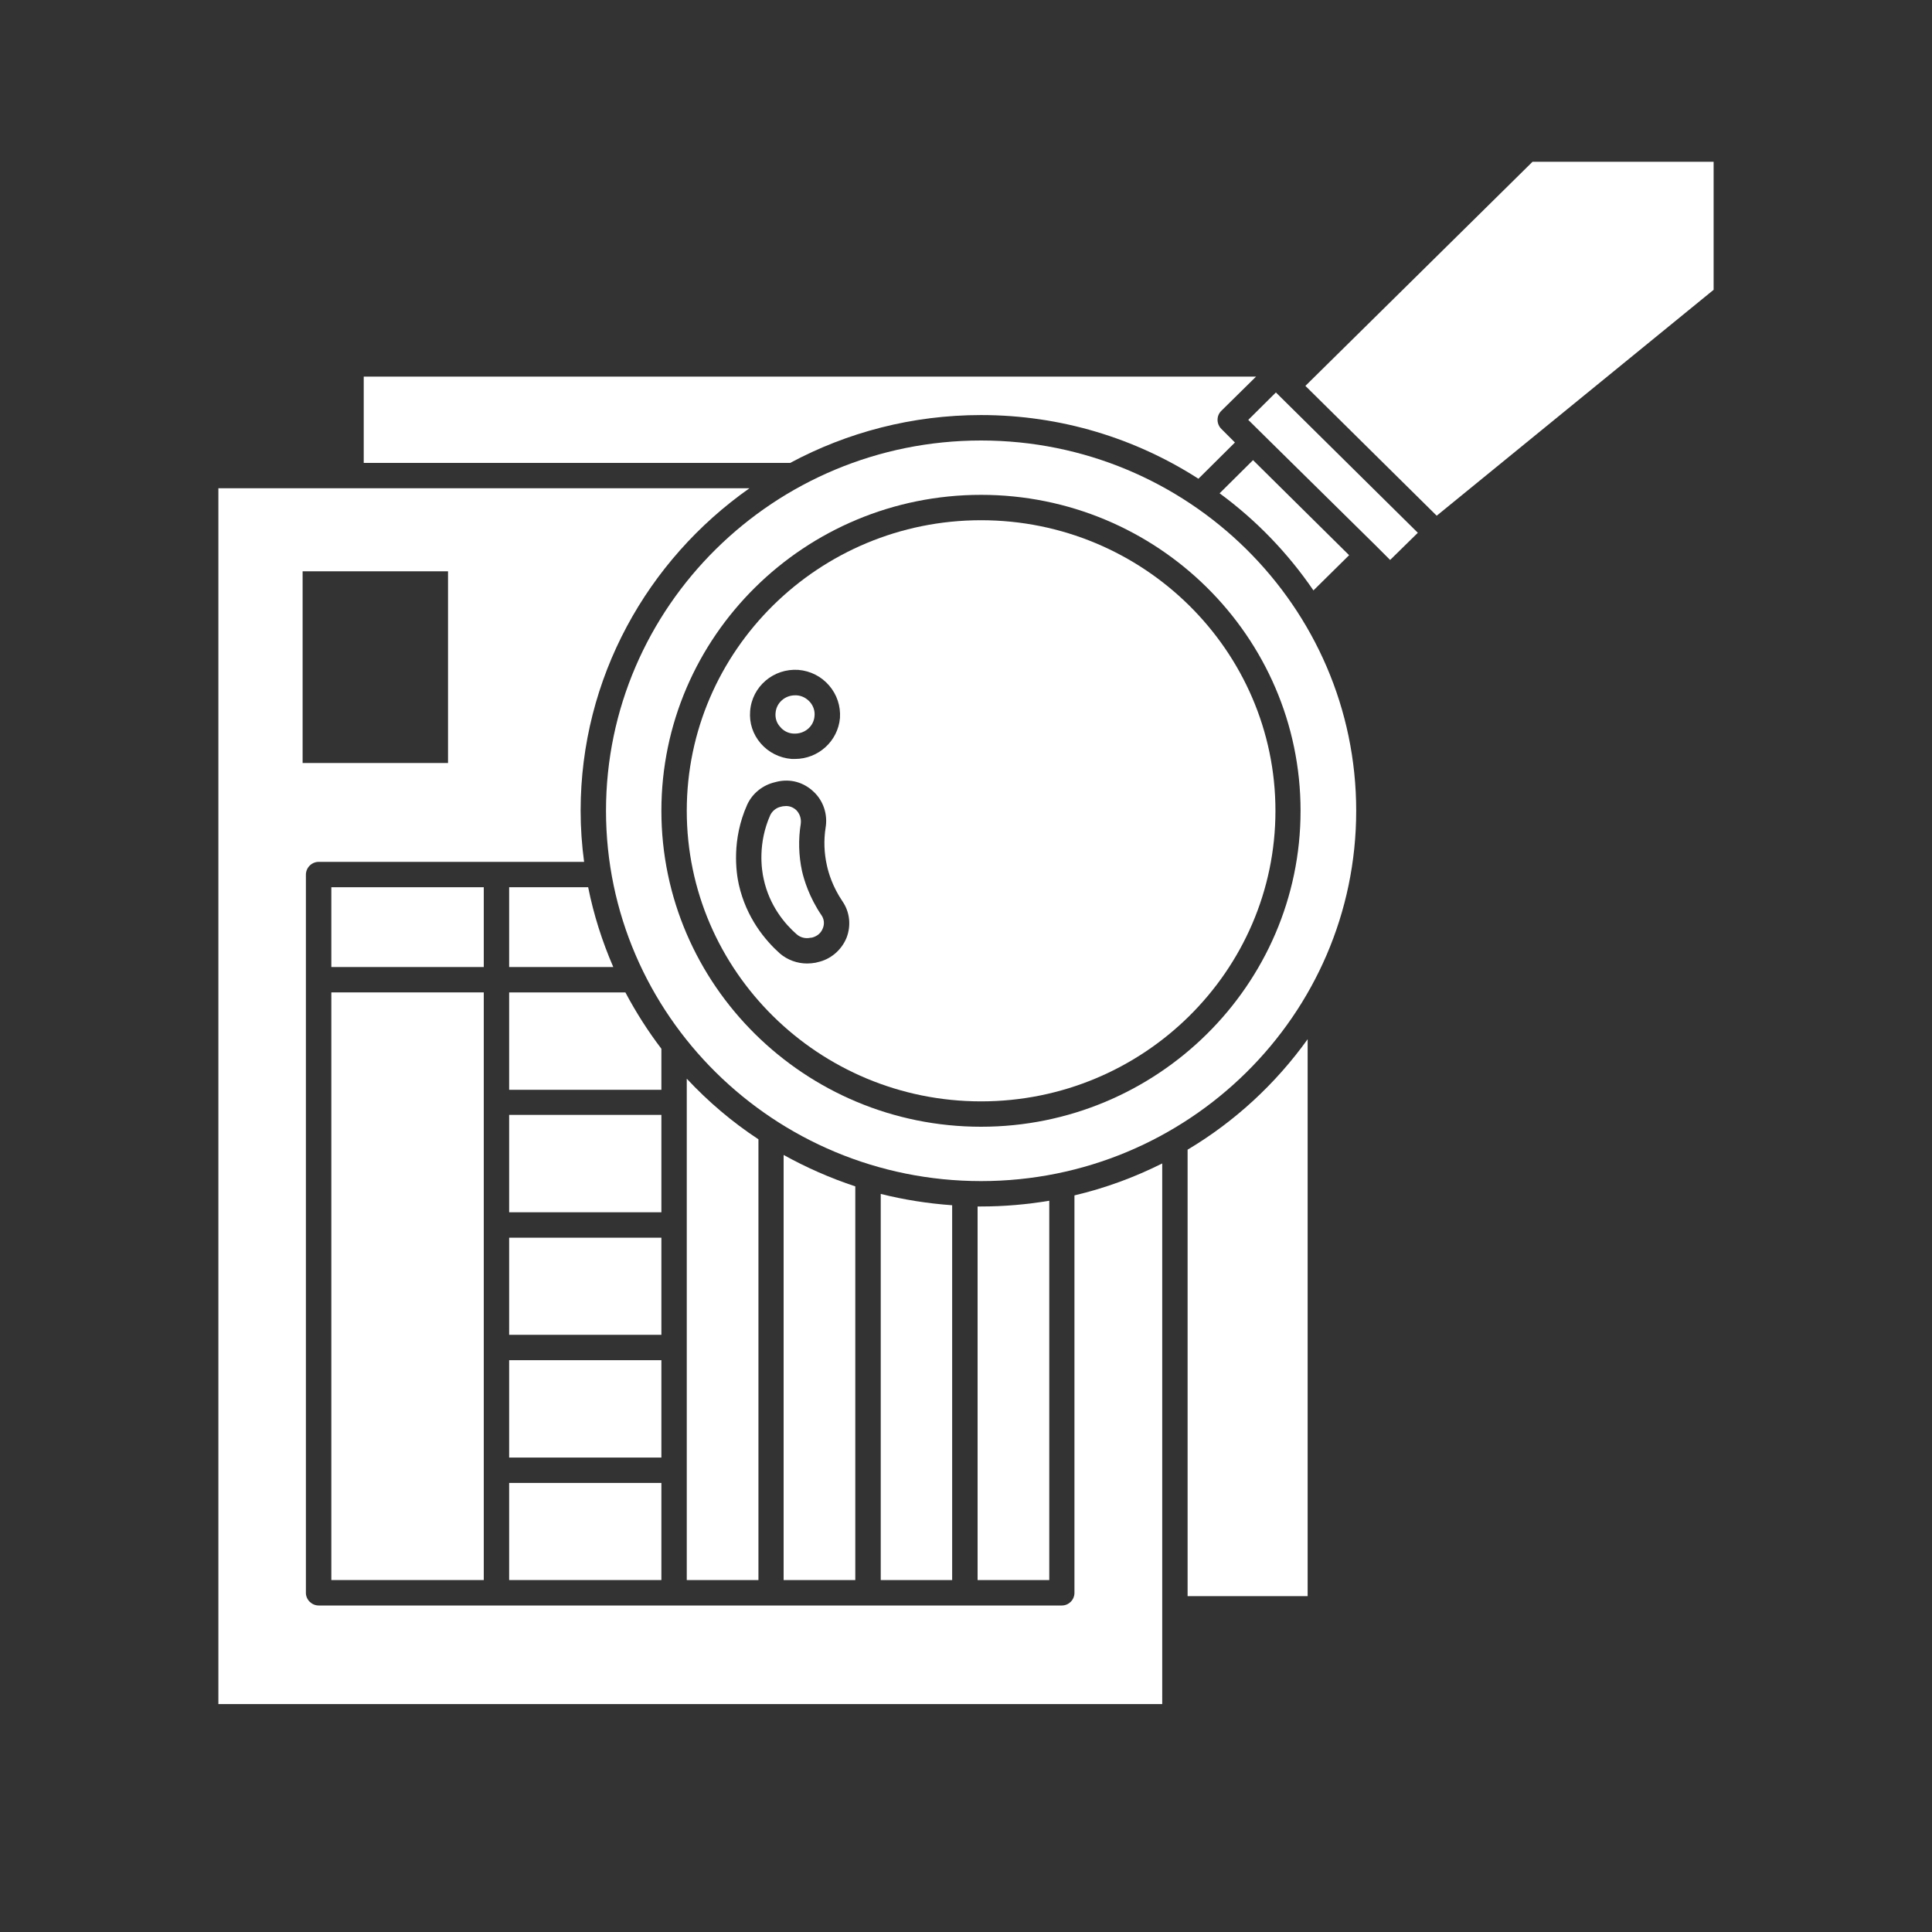
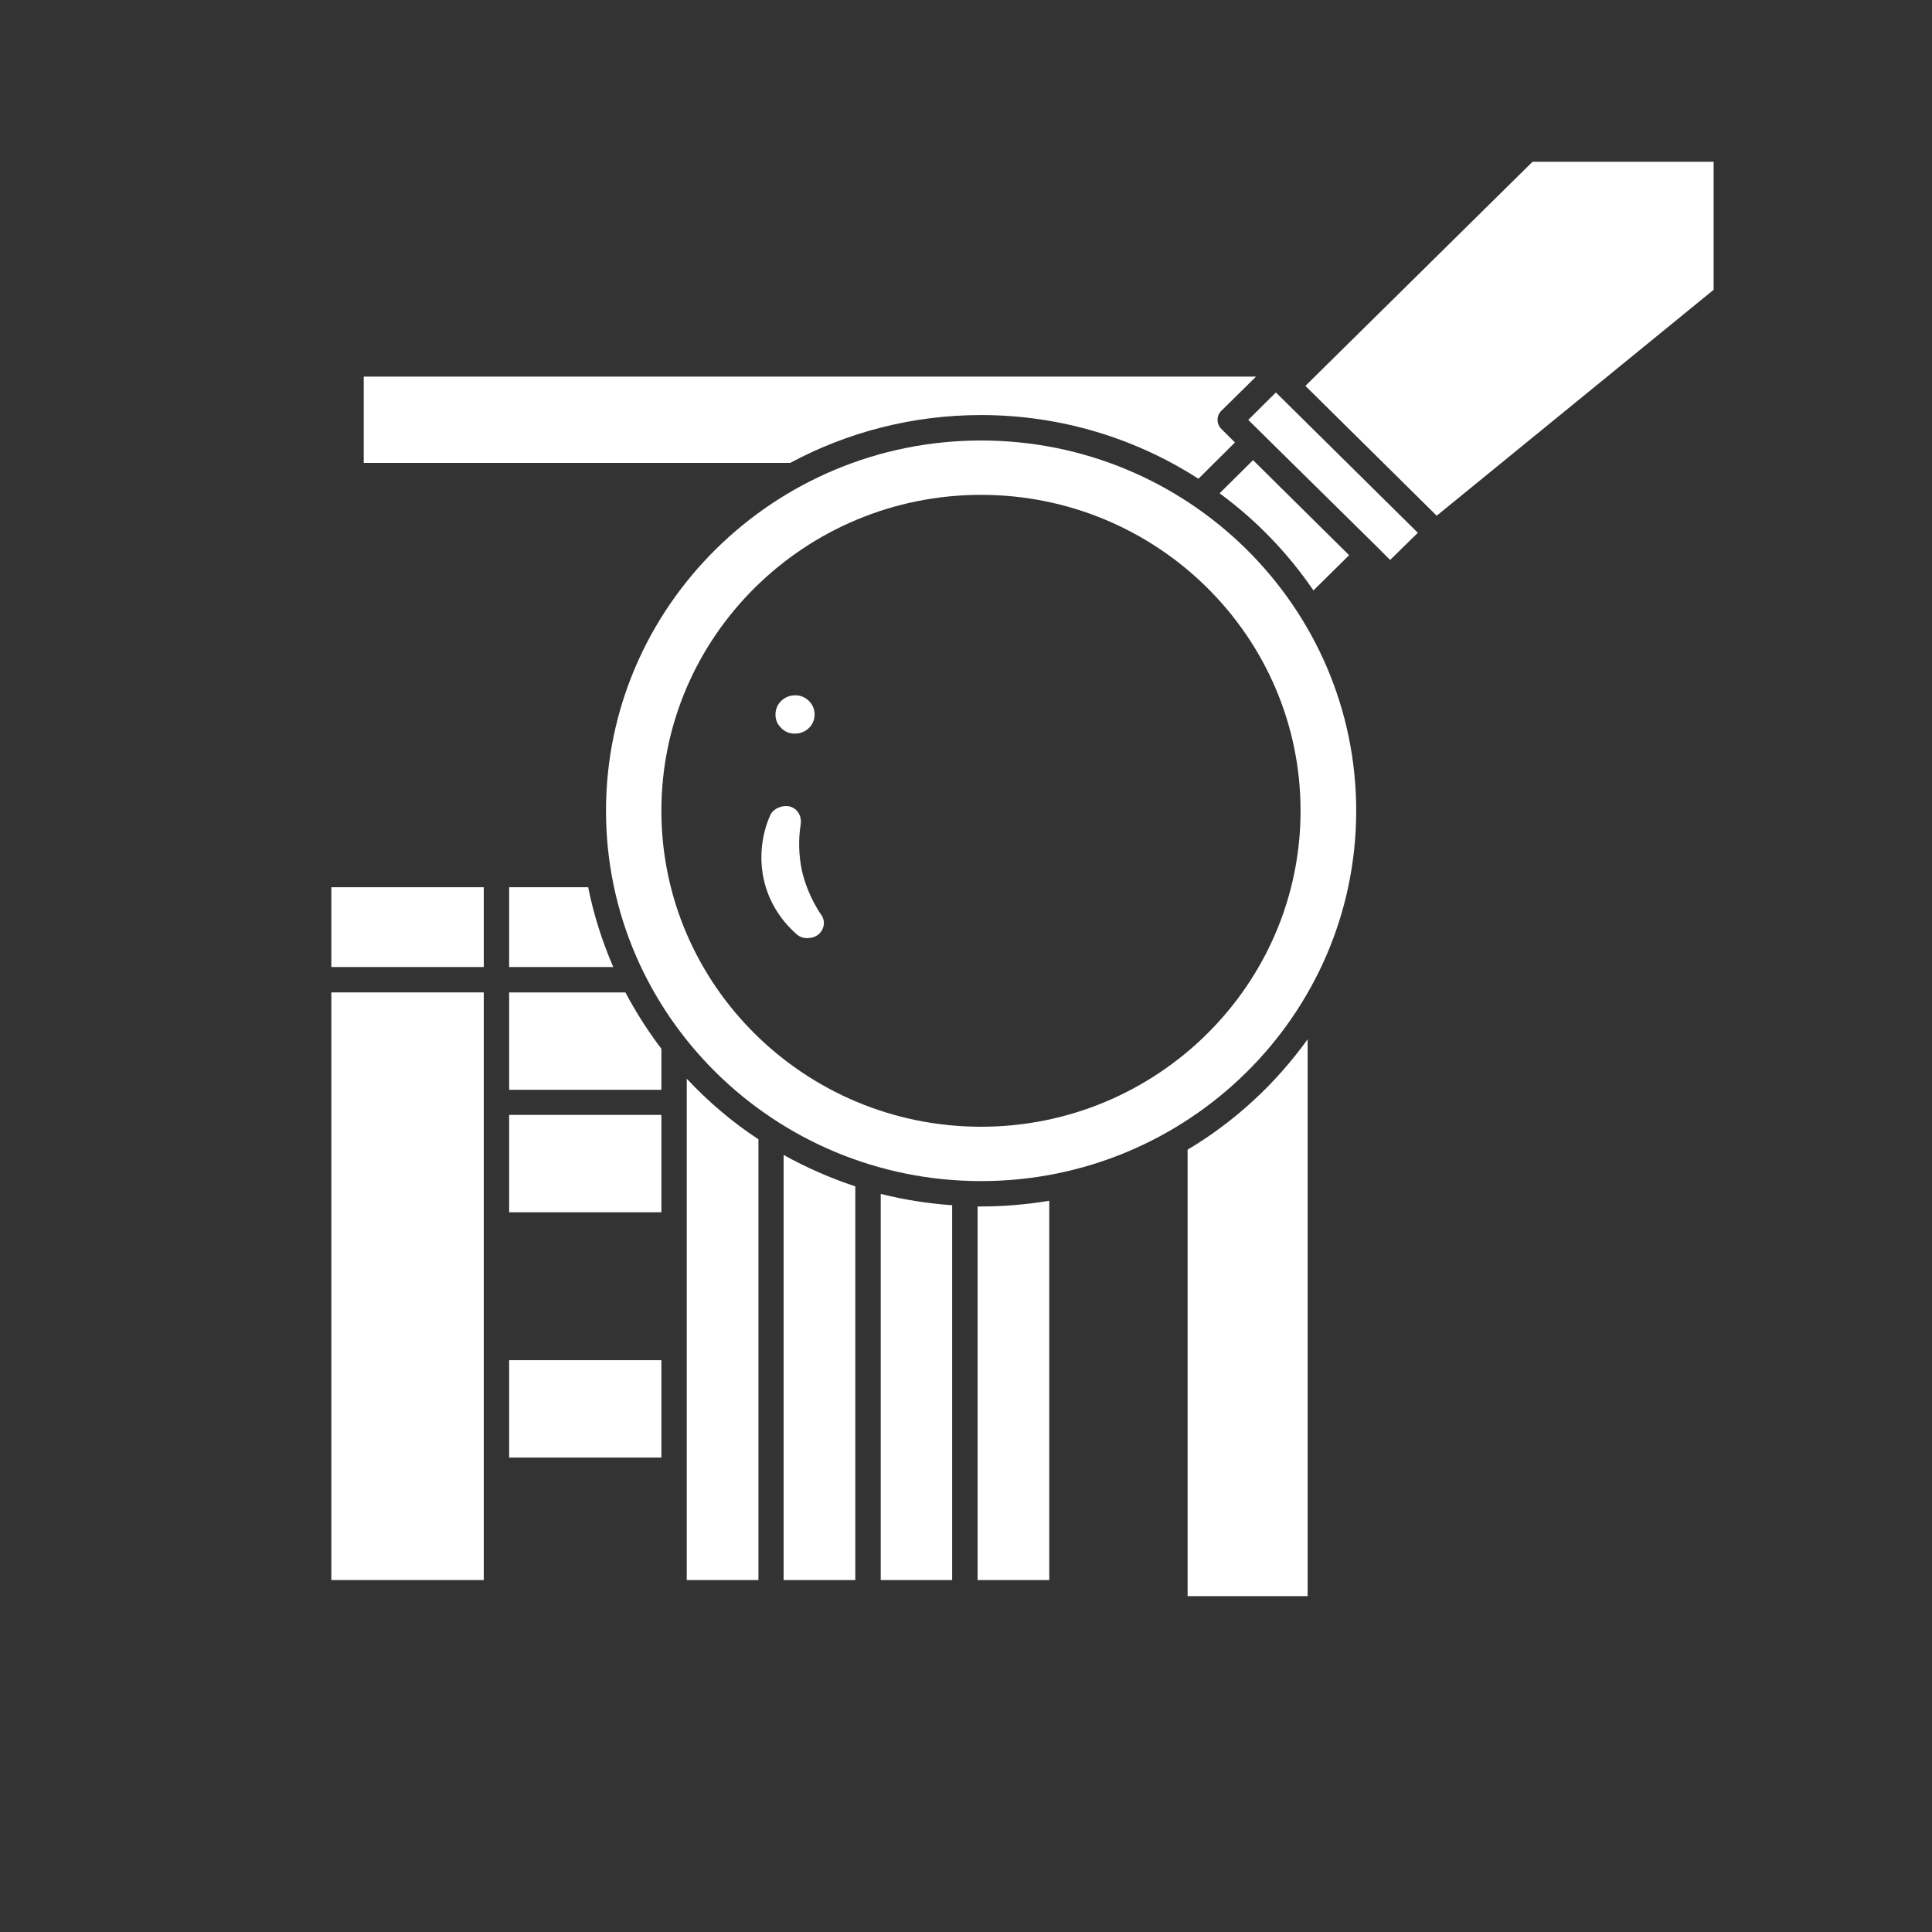
<svg xmlns="http://www.w3.org/2000/svg" width="40" zoomAndPan="magnify" viewBox="0 0 30 30" height="40" preserveAspectRatio="xMidYMid meet" version="1.0">
  <rect x="0" y="0" width="30" height="30" fill="#333333" stroke="none" />
  <defs>
    <clipPath id="f85c3d0cec">
      <path d="M 3.387 7 L 19 7 L 19 26.461 L 3.387 26.461 Z M 3.387 7 " clip-rule="nonzero" />
    </clipPath>
    <clipPath id="b52e2eb3b5">
      <path d="M 20 2.512 L 26.613 2.512 L 26.613 9 L 20 9 Z M 20 2.512 " clip-rule="nonzero" />
    </clipPath>
  </defs>
  <path fill="#ffffff" d="M 7.906 13.777 L 7.906 15.016 L 9.523 15.016 C 9.352 14.621 9.219 14.207 9.133 13.777 Z M 7.906 13.777 " fill-opacity="1" fill-rule="nonzero" />
  <path fill="#ffffff" d="M 10.27 16.285 C 10.062 16.012 9.875 15.719 9.711 15.41 L 7.906 15.41 L 7.906 16.922 L 10.27 16.922 Z M 10.27 16.285 " fill-opacity="1" fill-rule="nonzero" />
  <path fill="#ffffff" d="M 10.664 16.75 L 10.664 24.535 L 11.777 24.535 L 11.777 17.691 C 11.367 17.422 10.996 17.105 10.664 16.75 Z M 10.664 16.75 " fill-opacity="1" fill-rule="nonzero" />
  <path fill="#ffffff" d="M 5.145 15.41 L 7.512 15.41 L 7.512 24.535 L 5.145 24.535 Z M 5.145 15.41 " fill-opacity="1" fill-rule="nonzero" />
  <path fill="#ffffff" d="M 5.145 13.777 L 7.512 13.777 L 7.512 15.016 L 5.145 15.016 Z M 5.145 13.777 " fill-opacity="1" fill-rule="nonzero" />
  <path fill="#ffffff" d="M 15.234 6.445 C 16.477 6.445 17.637 6.809 18.609 7.434 L 19.176 6.871 L 18.965 6.66 C 18.926 6.621 18.906 6.57 18.906 6.52 C 18.906 6.465 18.926 6.418 18.965 6.379 L 19.504 5.848 L 5.648 5.848 L 5.648 7.188 L 12.27 7.188 C 13.152 6.715 14.16 6.445 15.234 6.445 Z M 15.234 6.445 " fill-opacity="1" fill-rule="nonzero" />
  <path fill="#ffffff" d="M 20.395 9.168 L 20.949 8.621 L 19.457 7.145 L 18.938 7.66 C 19.508 8.078 20 8.59 20.395 9.168 Z M 20.395 9.168 " fill-opacity="1" fill-rule="nonzero" />
  <g clip-path="url(#f85c3d0cec)">
-     <path fill="#ffffff" d="M 16.684 24.734 C 16.684 24.84 16.598 24.93 16.488 24.93 L 4.949 24.93 C 4.84 24.93 4.75 24.84 4.75 24.734 L 4.75 13.582 C 4.75 13.473 4.84 13.383 4.949 13.383 L 9.07 13.383 C 9.035 13.125 9.016 12.859 9.016 12.59 C 9.016 10.523 10.055 8.695 11.637 7.582 L 3.391 7.582 L 3.391 26.52 L 18.047 26.52 L 18.047 18.066 C 17.617 18.281 17.164 18.449 16.684 18.562 Z M 4.699 8.871 L 6.957 8.871 L 6.957 11.848 L 4.699 11.848 Z M 4.699 8.871 " fill-opacity="1" fill-rule="nonzero" />
-   </g>
+     </g>
  <path fill="#ffffff" d="M 12.168 17.934 L 12.168 24.535 L 13.281 24.535 L 13.281 18.422 C 12.891 18.293 12.52 18.129 12.168 17.934 Z M 12.168 17.934 " fill-opacity="1" fill-rule="nonzero" />
  <path fill="#ffffff" d="M 7.906 21.121 L 10.27 21.121 L 10.27 22.633 L 7.906 22.633 Z M 7.906 21.121 " fill-opacity="1" fill-rule="nonzero" />
-   <path fill="#ffffff" d="M 7.906 19.219 L 10.27 19.219 L 10.27 20.727 L 7.906 20.727 Z M 7.906 19.219 " fill-opacity="1" fill-rule="nonzero" />
-   <path fill="#ffffff" d="M 7.906 23.027 L 10.27 23.027 L 10.27 24.535 L 7.906 24.535 Z M 7.906 23.027 " fill-opacity="1" fill-rule="nonzero" />
  <path fill="#ffffff" d="M 7.906 17.312 L 10.27 17.312 L 10.27 18.824 L 7.906 18.824 Z M 7.906 17.312 " fill-opacity="1" fill-rule="nonzero" />
-   <path fill="#ffffff" d="M 15.234 8.078 C 12.715 8.078 10.664 10.102 10.664 12.59 C 10.664 15.078 12.715 17.102 15.234 17.102 C 17.754 17.102 19.805 15.078 19.805 12.59 C 19.805 10.102 17.754 8.078 15.234 8.078 Z M 12.398 10.402 C 12.586 10.418 12.754 10.504 12.875 10.645 C 12.996 10.785 13.055 10.965 13.043 11.148 C 13.012 11.508 12.707 11.785 12.344 11.785 C 12.328 11.785 12.309 11.785 12.293 11.785 C 12.105 11.77 11.934 11.684 11.812 11.543 C 11.691 11.402 11.633 11.227 11.648 11.043 C 11.676 10.66 12.012 10.375 12.398 10.402 Z M 13.145 14.562 C 13.066 14.754 12.898 14.898 12.695 14.941 L 12.664 14.949 C 12.621 14.957 12.574 14.961 12.531 14.961 C 12.379 14.961 12.227 14.906 12.109 14.805 C 11.883 14.602 11.59 14.254 11.473 13.738 C 11.43 13.547 11.359 13.039 11.602 12.496 C 11.684 12.316 11.848 12.188 12.039 12.145 L 12.07 12.137 C 12.277 12.09 12.48 12.148 12.633 12.293 C 12.785 12.434 12.855 12.645 12.82 12.852 C 12.789 13.051 12.797 13.246 12.84 13.438 C 12.863 13.547 12.926 13.766 13.082 13.996 C 13.195 14.16 13.219 14.371 13.145 14.562 Z M 13.145 14.562 " fill-opacity="1" fill-rule="nonzero" />
  <path fill="#ffffff" d="M 15.234 6.84 C 12.023 6.84 9.41 9.418 9.41 12.59 C 9.41 15.762 12.023 18.34 15.234 18.34 C 18.445 18.34 21.059 15.762 21.059 12.59 C 21.059 9.418 18.445 6.84 15.234 6.84 Z M 15.234 17.496 C 12.496 17.496 10.27 15.293 10.27 12.59 C 10.27 9.883 12.496 7.684 15.234 7.684 C 17.969 7.684 20.195 9.883 20.195 12.59 C 20.195 15.293 17.969 17.496 15.234 17.496 Z M 15.234 17.496 " fill-opacity="1" fill-rule="nonzero" />
  <g clip-path="url(#b52e2eb3b5)">
    <path fill="#ffffff" d="M 23.797 2.512 L 20.27 5.992 L 22.309 8.008 L 26.609 4.5 L 26.609 2.512 Z M 23.797 2.512 " fill-opacity="1" fill-rule="nonzero" />
  </g>
-   <path fill="#ffffff" d="M 12.453 13.523 C 12.402 13.285 12.395 13.035 12.434 12.793 C 12.445 12.711 12.418 12.633 12.363 12.578 C 12.32 12.539 12.266 12.516 12.207 12.516 C 12.188 12.516 12.172 12.52 12.156 12.52 L 12.125 12.527 C 12.051 12.543 11.992 12.594 11.961 12.656 C 11.766 13.094 11.824 13.5 11.859 13.652 C 11.949 14.066 12.188 14.348 12.371 14.508 C 12.43 14.559 12.508 14.578 12.582 14.562 L 12.609 14.559 C 12.688 14.539 12.75 14.488 12.777 14.414 C 12.805 14.348 12.797 14.273 12.758 14.215 C 12.566 13.934 12.484 13.66 12.453 13.523 Z M 12.453 13.523 " fill-opacity="1" fill-rule="nonzero" />
+   <path fill="#ffffff" d="M 12.453 13.523 C 12.402 13.285 12.395 13.035 12.434 12.793 C 12.445 12.711 12.418 12.633 12.363 12.578 C 12.32 12.539 12.266 12.516 12.207 12.516 C 12.188 12.516 12.172 12.52 12.156 12.52 C 12.051 12.543 11.992 12.594 11.961 12.656 C 11.766 13.094 11.824 13.5 11.859 13.652 C 11.949 14.066 12.188 14.348 12.371 14.508 C 12.43 14.559 12.508 14.578 12.582 14.562 L 12.609 14.559 C 12.688 14.539 12.75 14.488 12.777 14.414 C 12.805 14.348 12.797 14.273 12.758 14.215 C 12.566 13.934 12.484 13.66 12.453 13.523 Z M 12.453 13.523 " fill-opacity="1" fill-rule="nonzero" />
  <path fill="#ffffff" d="M 13.676 18.539 L 13.676 24.535 L 14.785 24.535 L 14.785 18.715 C 14.406 18.688 14.035 18.629 13.676 18.539 Z M 13.676 18.539 " fill-opacity="1" fill-rule="nonzero" />
  <path fill="#ffffff" d="M 19.383 6.52 L 19.707 6.84 L 21.371 8.48 L 21.586 8.695 L 22.016 8.273 L 19.812 6.094 Z M 19.383 6.52 " fill-opacity="1" fill-rule="nonzero" />
  <path fill="#ffffff" d="M 18.441 17.852 L 18.441 24.785 L 20.305 24.785 L 20.305 16.137 C 19.809 16.828 19.176 17.414 18.441 17.852 Z M 18.441 17.852 " fill-opacity="1" fill-rule="nonzero" />
  <path fill="#ffffff" d="M 12.32 11.391 C 12.492 11.402 12.637 11.281 12.648 11.117 C 12.656 11.039 12.629 10.961 12.578 10.902 C 12.523 10.84 12.449 10.801 12.367 10.797 C 12.359 10.797 12.352 10.797 12.344 10.797 C 12.188 10.797 12.055 10.914 12.043 11.07 C 12.035 11.148 12.059 11.227 12.113 11.285 C 12.164 11.348 12.238 11.387 12.32 11.391 Z M 12.32 11.391 " fill-opacity="1" fill-rule="nonzero" />
  <path fill="#ffffff" d="M 15.234 18.734 C 15.215 18.734 15.199 18.734 15.18 18.734 L 15.18 24.535 L 16.293 24.535 L 16.293 18.645 C 15.945 18.703 15.594 18.734 15.234 18.734 Z M 15.234 18.734 " fill-opacity="1" fill-rule="nonzero" />
</svg>